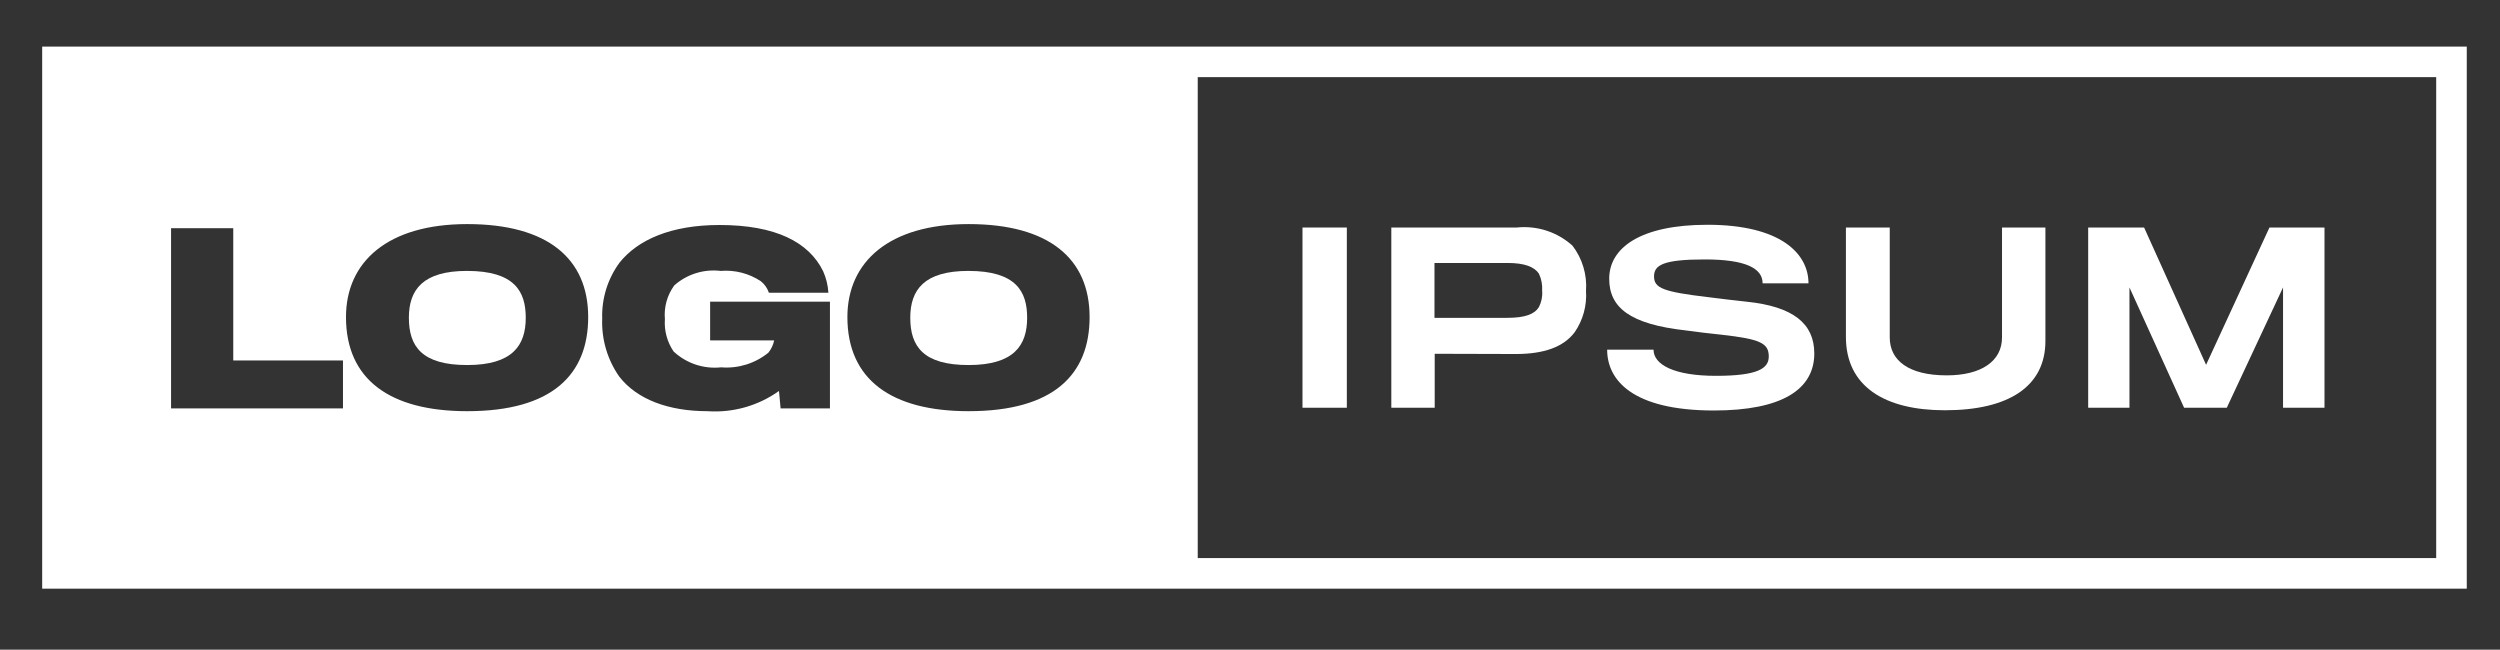
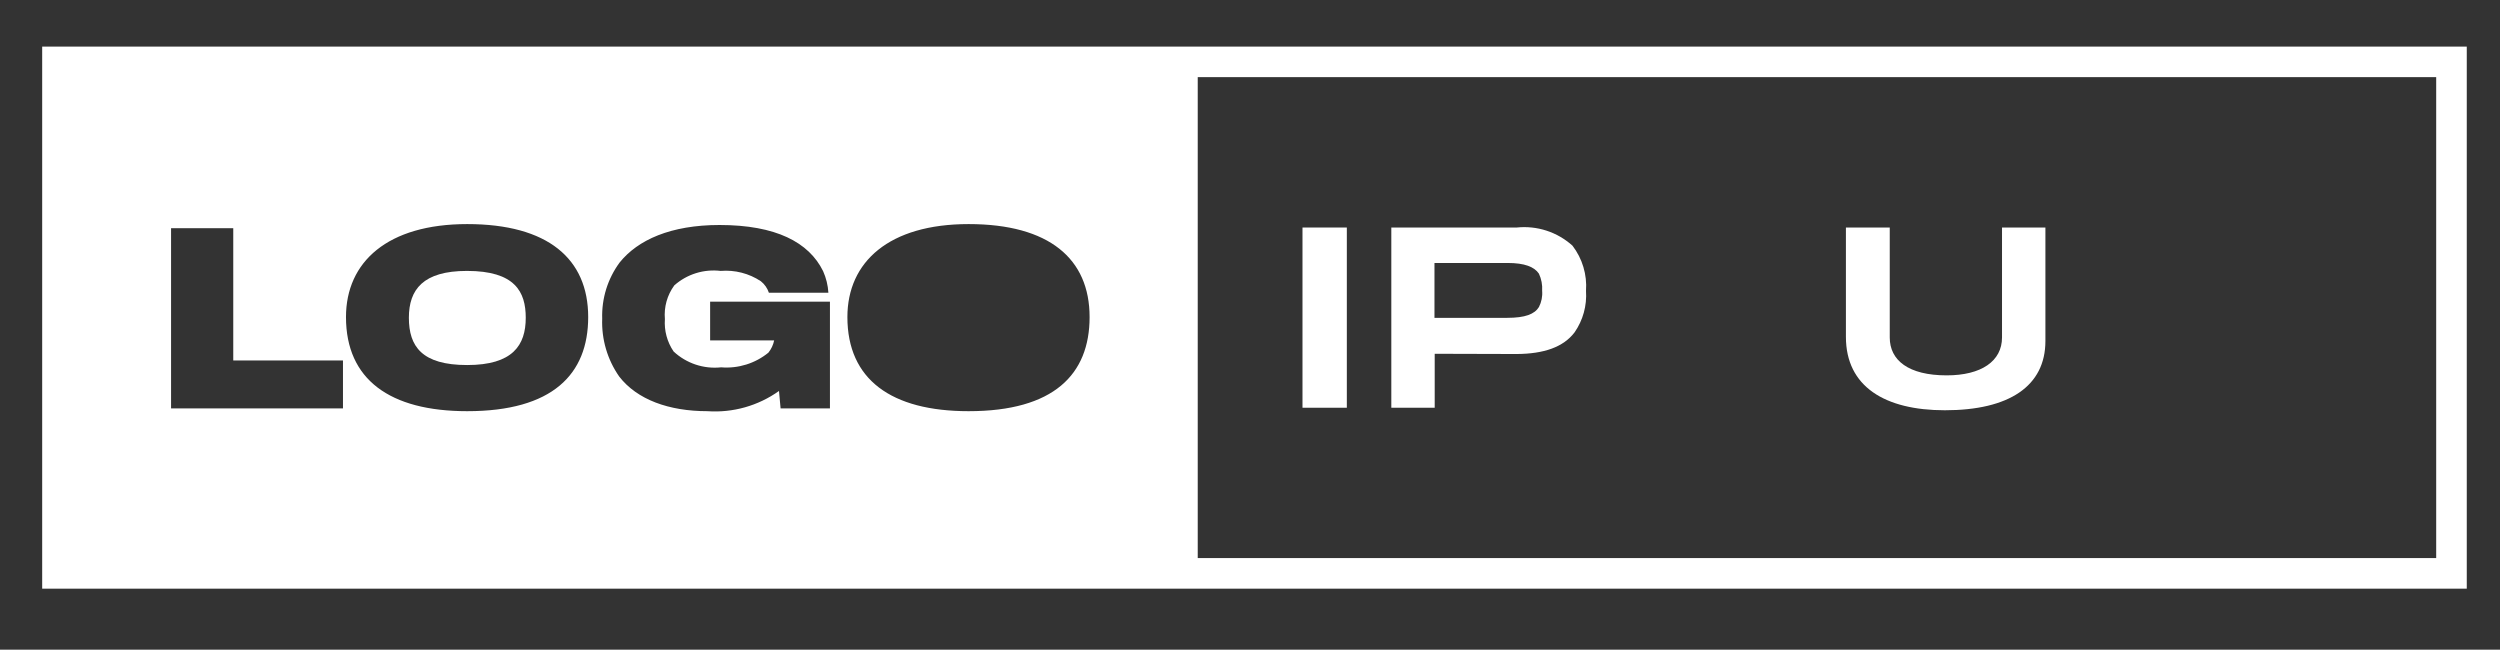
<svg xmlns="http://www.w3.org/2000/svg" width="304" height="79" viewBox="0 0 304 79" fill="none">
  <rect x="0" y="0" width="304" height="79" fill="#333333" stroke="none" />
  <path d="M56.784 32.943C62.618 32.943 63.931 35.477 63.931 38.638C63.931 41.988 62.343 44.389 56.808 44.389C51.308 44.389 49.719 42.128 49.719 38.638C49.719 35.204 51.452 32.943 56.784 32.943Z" fill="white" />
-   <path d="M117.754 32.943C123.589 32.943 124.901 35.477 124.901 38.638C124.901 41.988 123.312 44.389 117.779 44.389C112.281 44.389 110.689 42.128 110.689 38.638C110.689 35.204 112.422 32.943 117.754 32.943Z" fill="white" />
  <path fill-rule="evenodd" clip-rule="evenodd" d="M5.129 71.58V5.665H299.959V71.58H5.129ZM145.644 67.861H296.241V9.383H145.644V67.861ZM56.812 50C67.169 50 71.524 45.532 71.524 38.554C71.524 31.463 66.619 27.249 56.812 27.249C47.155 27.249 42.072 31.826 42.072 38.554C42.072 46.148 47.404 50 56.812 50ZM20.801 27.751V49.665H41.706V43.829H28.364V27.751H20.801ZM94.92 49.665L94.725 47.542C92.195 49.348 89.115 50.217 86.014 50C81.353 50 77.471 48.603 75.294 45.785C73.858 43.727 73.133 41.257 73.228 38.75C73.147 36.295 73.897 33.885 75.357 31.91C77.561 29.175 81.554 27.36 87.5 27.36C94.34 27.36 98.359 29.454 100.089 32.971C100.46 33.8 100.678 34.688 100.732 35.595H93.496C93.313 35.044 92.974 34.559 92.52 34.198C91.078 33.243 89.357 32.801 87.634 32.943C86.623 32.821 85.597 32.914 84.625 33.217C83.653 33.521 82.757 34.027 81.995 34.702C81.129 35.886 80.723 37.344 80.851 38.806C80.751 40.199 81.124 41.586 81.911 42.741C82.68 43.458 83.594 44 84.591 44.333C85.588 44.665 86.644 44.779 87.689 44.668C89.765 44.836 91.826 44.196 93.44 42.881C93.787 42.447 94.026 41.938 94.137 41.394H86.351V36.684H100.921V49.665H94.92ZM117.783 50C128.138 50 132.495 45.532 132.495 38.554C132.495 31.463 127.582 27.249 117.783 27.249C108.126 27.249 103.043 31.826 103.043 38.554C103.043 46.148 108.375 50 117.783 50Z" fill="white" />
  <path d="M158.383 49.581V27.667H163.775V49.581H158.383Z" fill="white" />
  <path d="M191.461 40.425C190.094 42.212 187.742 43.028 184.427 43.048C183.728 43.048 174.46 43.02 174.46 43.02V49.581H169.184V27.667H184.429C185.651 27.538 186.887 27.667 188.055 28.047C189.224 28.427 190.299 29.049 191.212 29.872C192.416 31.442 193.002 33.398 192.859 35.371C192.981 37.166 192.489 38.949 191.461 40.425ZM187.134 33.28C186.577 32.443 185.374 31.978 183.338 31.978H174.432V38.649H183.28C185.457 38.649 186.604 38.203 187.134 37.337C187.448 36.726 187.584 36.039 187.525 35.355C187.571 34.641 187.437 33.927 187.134 33.28Z" fill="white" />
-   <path d="M208.411 49.916C198.471 49.916 195.43 46.198 195.43 42.518H201.069C201.069 44.333 203.553 45.701 208.662 45.701C213.741 45.701 215.082 44.807 215.082 43.355C215.082 41.736 214.078 41.234 209.359 40.704C208.429 40.62 205.899 40.313 204.949 40.174C198.256 39.419 195.679 37.437 195.679 33.892C195.679 30.151 199.449 27.332 207.628 27.332C216.506 27.332 219.912 30.822 219.912 34.451H214.334C214.334 32.609 212.241 31.547 207.299 31.547C202.218 31.547 201.13 32.244 201.13 33.613C201.13 35.037 202.246 35.483 207.637 36.124C208.866 36.294 211.601 36.6 212.354 36.682C218.051 37.268 220.618 39.334 220.618 42.991C220.609 47.347 216.701 49.916 208.411 49.916Z" fill="white" />
  <path d="M236.494 49.888C229.209 49.888 224.463 47.012 224.463 40.964V27.667H229.793V41.038C229.793 43.803 232.056 45.644 236.717 45.644C240.932 45.644 243.445 43.915 243.445 41.038V27.667H248.722V41.461C248.722 46.958 244.31 49.888 236.494 49.888Z" fill="white" />
-   <path d="M277.618 49.581V34.953L270.777 49.581H265.587L258.942 34.953V49.581H253.922V27.667H260.723L268.26 44.361L275.965 27.667H282.658V49.581H277.618Z" fill="white" />
</svg>